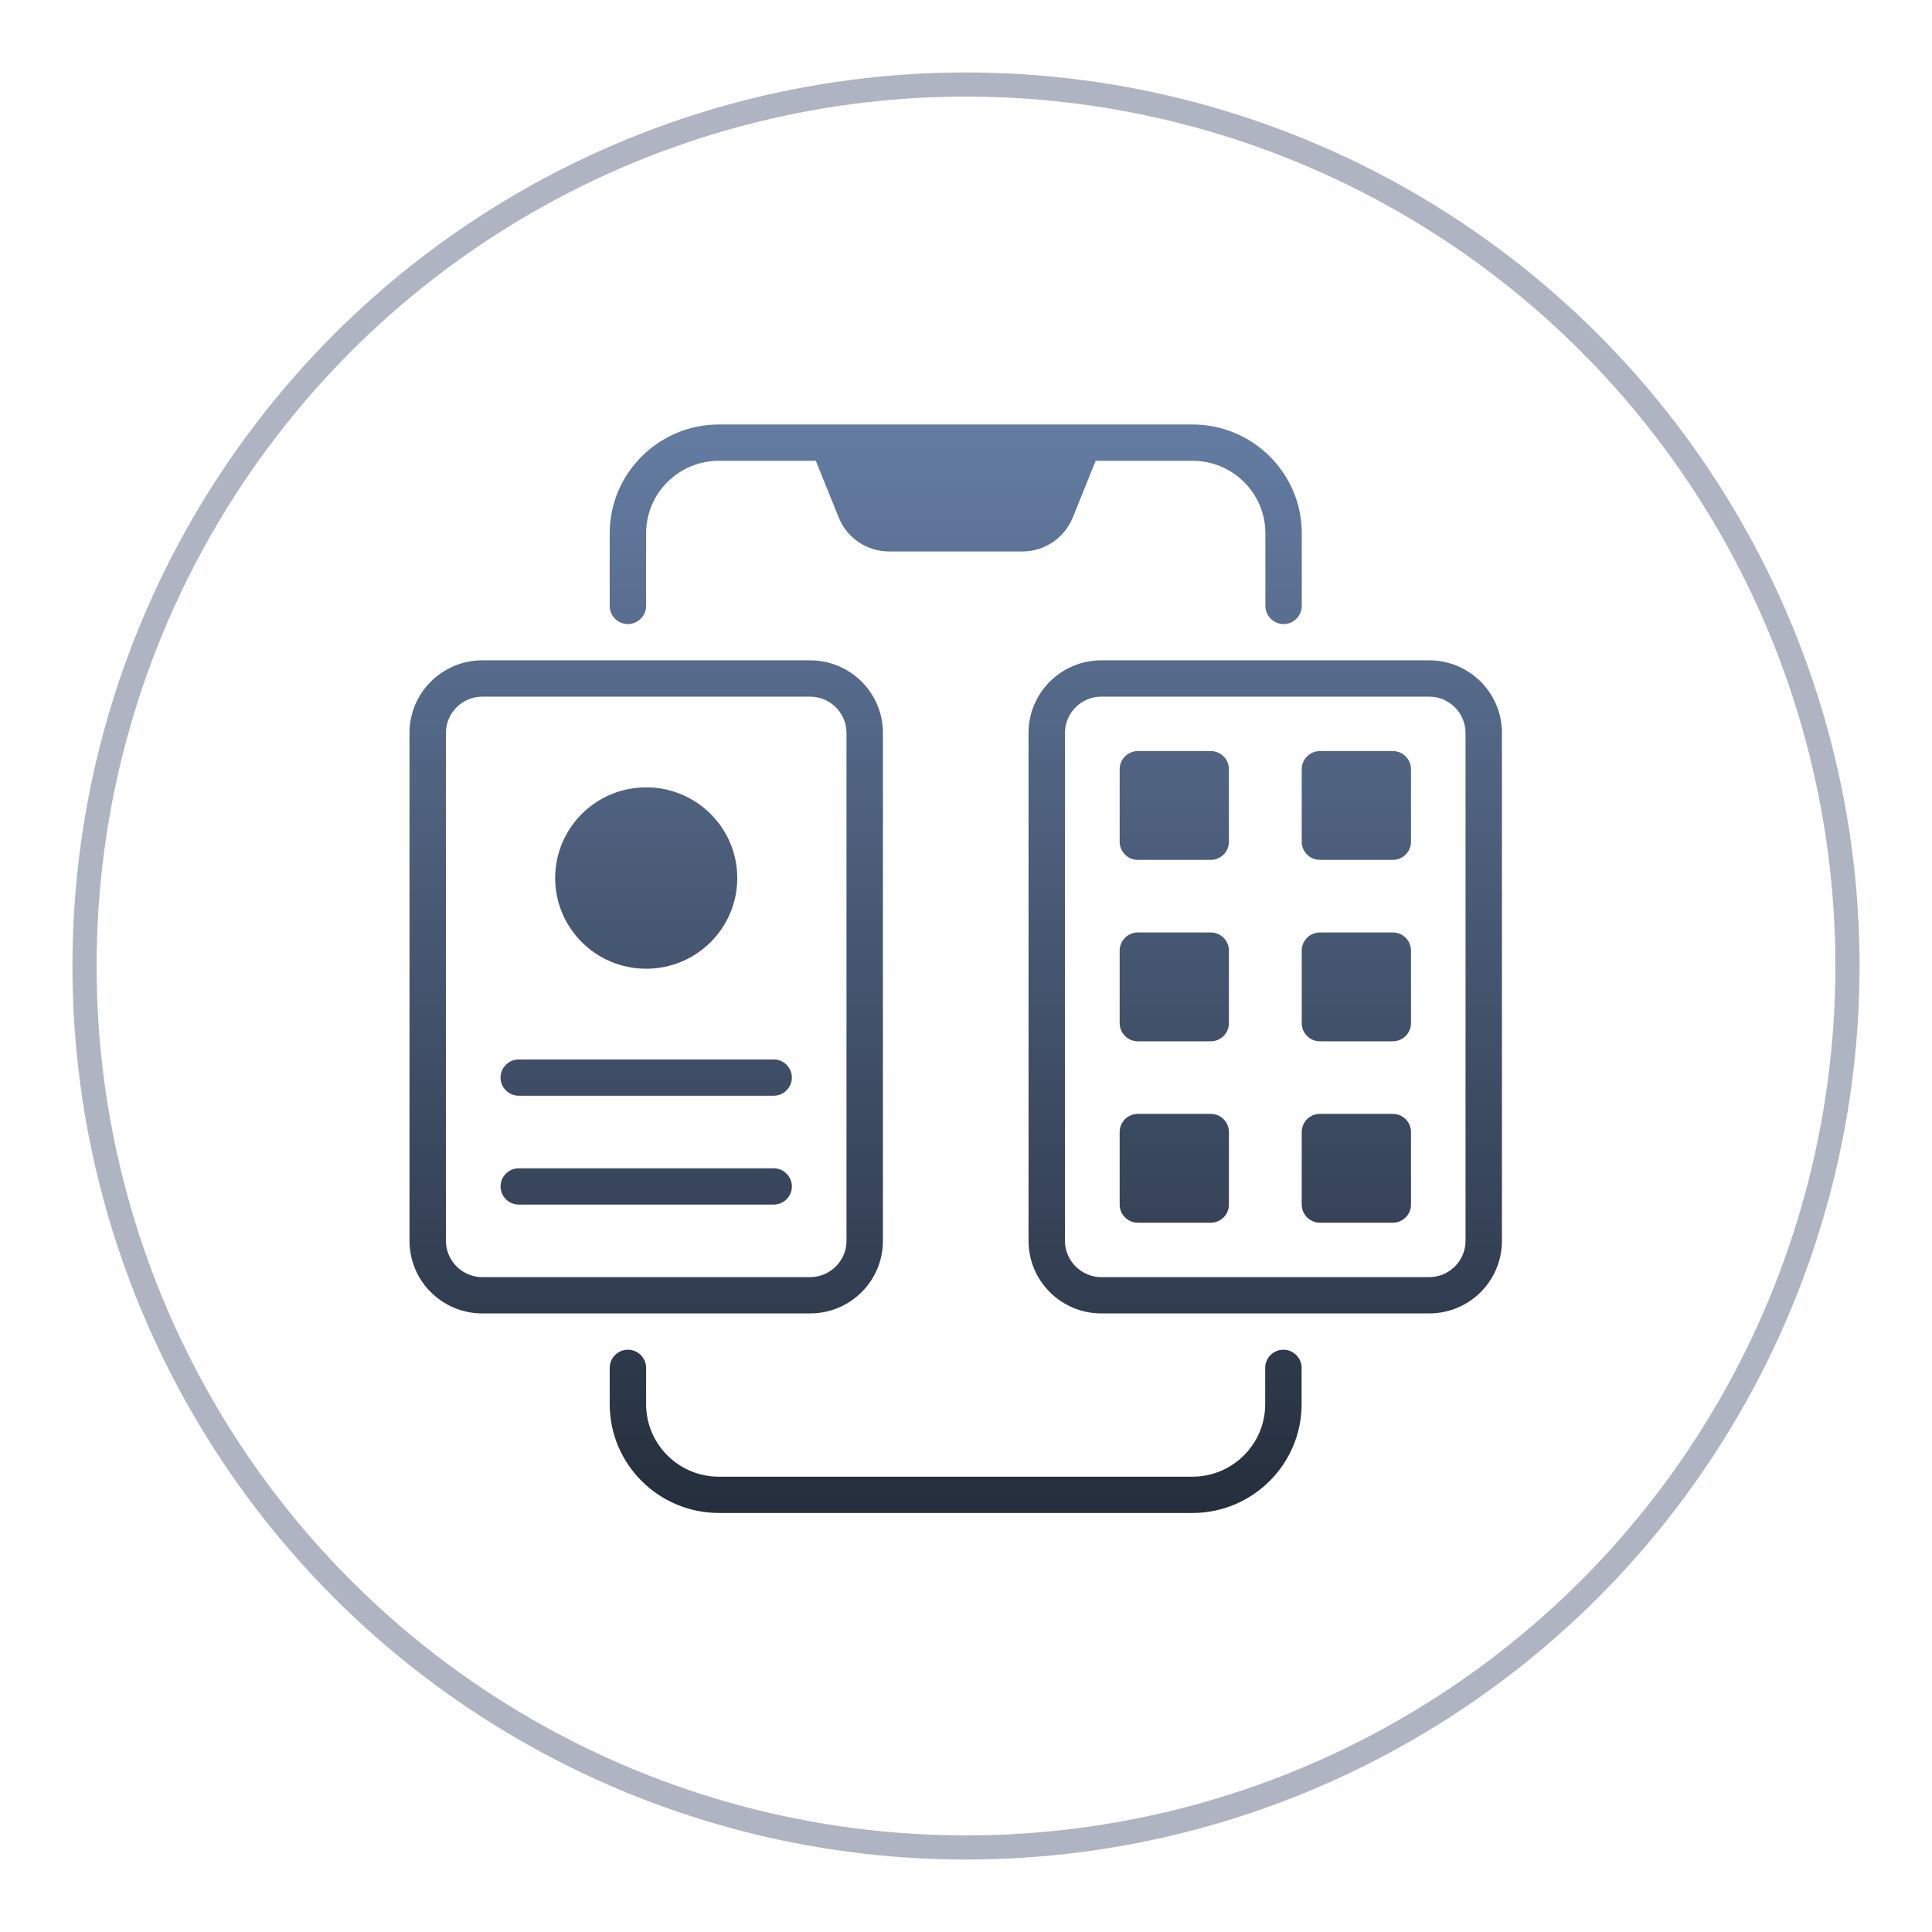
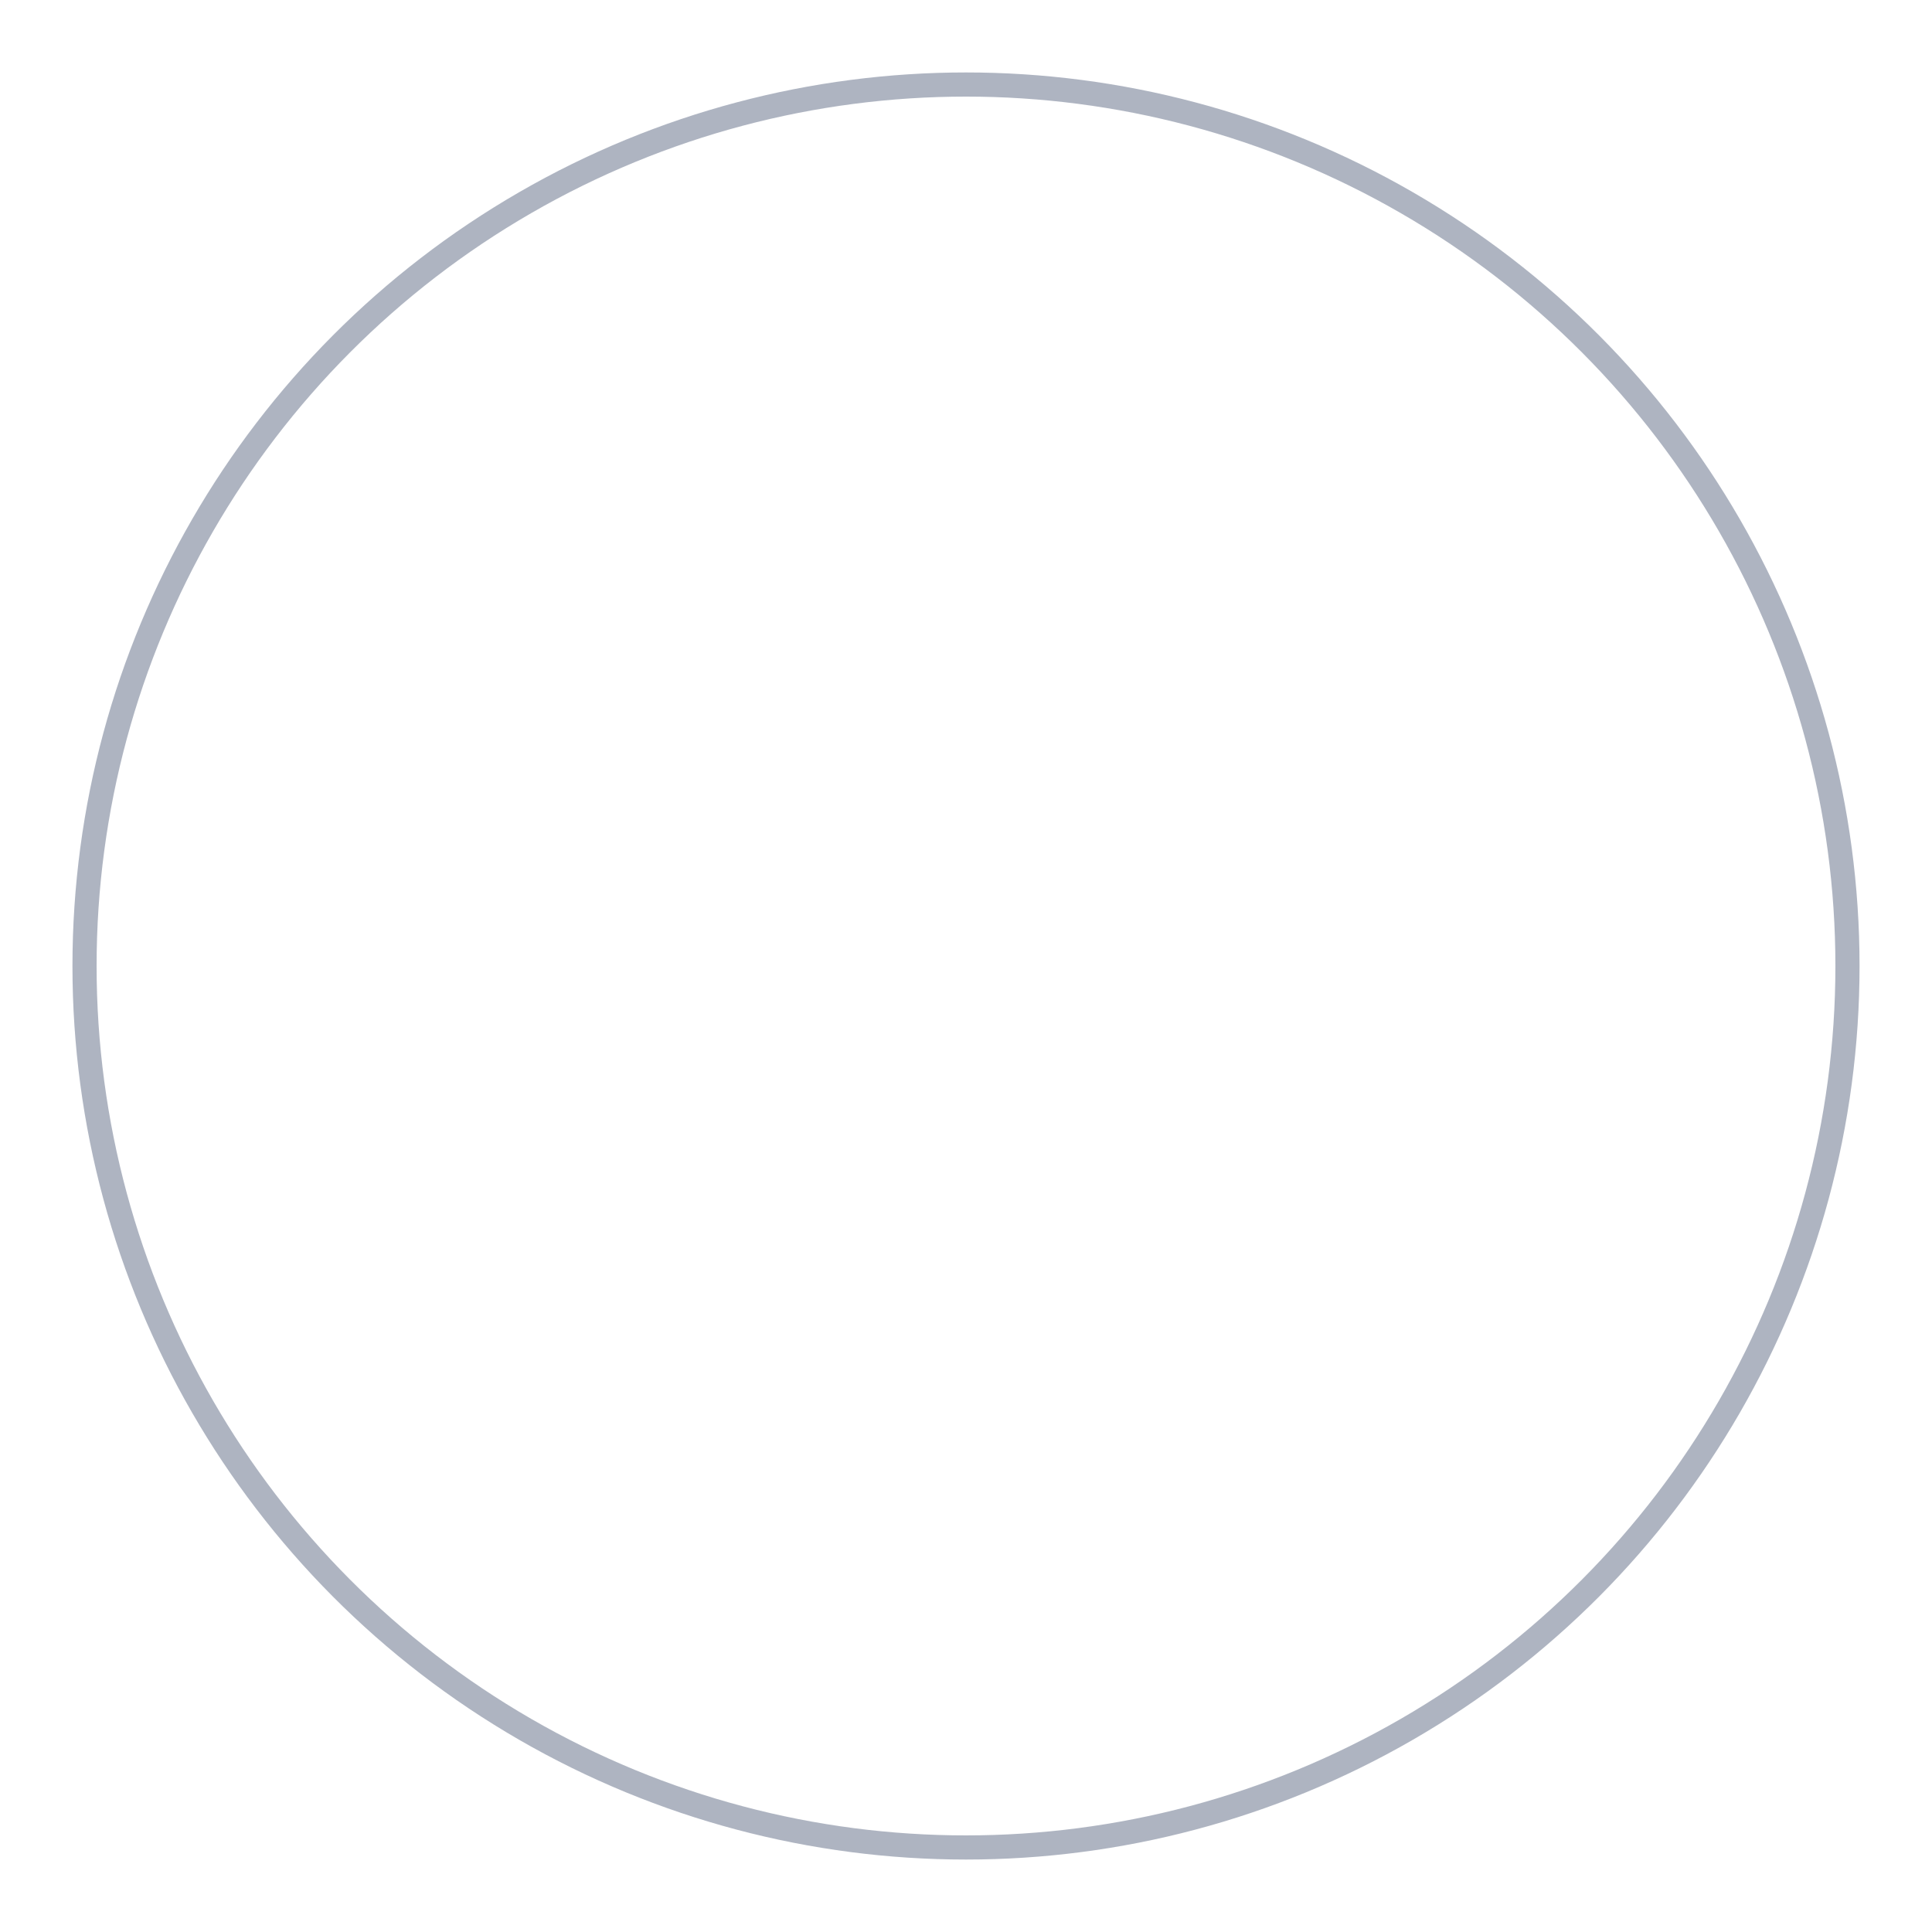
<svg xmlns="http://www.w3.org/2000/svg" width="80" height="80" viewBox="0 0 80 80" fill="none">
  <circle cx="40" cy="40" r="36.5" stroke="#5E6B84" stroke-opacity="0.5" />
-   <path d="M53.143 55.889C53.557 55.889 53.897 56.227 53.897 56.64V58.142C53.897 60.628 51.868 62.649 49.373 62.649H29.77C27.274 62.649 25.246 60.628 25.246 58.142V56.64C25.246 56.227 25.585 55.889 26 55.889C26.415 55.889 26.754 56.227 26.754 56.64V58.142C26.754 59.802 28.103 61.146 29.77 61.147H49.373C51.039 61.146 52.389 59.802 52.389 58.142V56.64C52.389 56.227 52.728 55.889 53.143 55.889ZM33.544 27.343C35.21 27.343 36.559 28.688 36.56 30.348V51.381C36.56 53.041 35.21 54.386 33.544 54.386H19.973C18.306 54.386 16.957 53.041 16.957 51.381V30.348C16.957 28.688 18.306 27.343 19.973 27.343H33.544ZM59.177 27.343C60.843 27.343 62.192 28.688 62.192 30.348V51.381C62.192 53.041 60.843 54.386 59.177 54.386H45.605C43.939 54.386 42.59 53.041 42.59 51.381V30.348C42.59 28.688 43.939 27.343 45.605 27.343H59.177ZM19.973 28.846C19.143 28.846 18.465 29.521 18.465 30.348V51.381C18.465 52.207 19.143 52.884 19.973 52.884H33.544C34.373 52.884 35.052 52.207 35.052 51.381V30.348C35.052 29.521 34.373 28.846 33.544 28.846H19.973ZM45.605 28.846C44.776 28.846 44.098 29.521 44.098 30.348V51.381C44.098 52.207 44.776 52.884 45.605 52.884H59.177C60.006 52.884 60.685 52.207 60.685 51.381V30.348C60.684 29.521 60.006 28.846 59.177 28.846H45.605ZM50.133 46.123C50.549 46.123 50.887 46.459 50.887 46.874V49.879C50.887 50.294 50.549 50.63 50.133 50.63H47.117C46.701 50.63 46.363 50.294 46.363 49.879V46.874C46.363 46.459 46.701 46.123 47.117 46.123H50.133ZM57.672 46.123C58.088 46.123 58.426 46.459 58.426 46.874V49.879C58.426 50.294 58.088 50.63 57.672 50.63H54.656C54.24 50.63 53.902 50.294 53.902 49.879V46.874C53.902 46.459 54.24 46.123 54.656 46.123H57.672ZM32.036 48.377C32.451 48.377 32.79 48.715 32.79 49.128C32.79 49.541 32.451 49.879 32.036 49.879H21.48C21.066 49.879 20.727 49.541 20.727 49.128C20.727 48.715 21.066 48.377 21.48 48.377H32.036ZM32.036 43.869C32.451 43.869 32.79 44.207 32.79 44.62C32.79 45.033 32.451 45.371 32.036 45.371H21.48C21.066 45.371 20.727 45.033 20.727 44.62C20.727 44.207 21.066 43.869 21.48 43.869H32.036ZM50.133 38.611C50.549 38.611 50.887 38.947 50.887 39.362V42.367C50.886 42.782 50.549 43.118 50.133 43.118H47.117C46.701 43.118 46.364 42.782 46.363 42.367V39.362C46.363 38.947 46.701 38.611 47.117 38.611H50.133ZM57.672 38.611C58.088 38.611 58.426 38.947 58.426 39.362V42.367C58.426 42.782 58.088 43.118 57.672 43.118H54.656C54.24 43.118 53.903 42.782 53.902 42.367V39.362C53.902 38.947 54.24 38.611 54.656 38.611H57.672ZM26.758 32.602C28.84 32.602 30.528 34.283 30.528 36.357C30.528 38.432 28.84 40.113 26.758 40.113C24.676 40.113 22.988 38.432 22.988 36.357C22.988 34.283 24.676 32.602 26.758 32.602ZM50.133 31.1C50.549 31.1 50.887 31.436 50.887 31.851V34.855C50.886 35.27 50.549 35.606 50.133 35.606H47.117C46.701 35.606 46.364 35.27 46.363 34.855V31.851C46.363 31.436 46.701 31.1 47.117 31.1H50.133ZM57.672 31.1C58.088 31.1 58.426 31.436 58.426 31.851V34.855C58.426 35.27 58.088 35.606 57.672 35.606H54.656C54.24 35.606 53.903 35.27 53.902 34.855V31.851C53.902 31.436 54.24 31.1 54.656 31.1H57.672ZM49.38 17.577C51.876 17.577 53.904 19.599 53.904 22.085V25.089C53.904 25.502 53.565 25.841 53.15 25.841C52.736 25.841 52.397 25.502 52.397 25.089V22.085C52.397 20.425 51.046 19.08 49.38 19.08H45.369L44.427 21.416C44.08 22.28 43.251 22.836 42.323 22.836H36.827C35.892 22.836 35.071 22.28 34.724 21.416L33.781 19.08H29.77C28.103 19.08 26.754 20.425 26.754 22.085V25.089C26.754 25.502 26.415 25.841 26 25.841C25.585 25.841 25.246 25.502 25.246 25.089V22.085C25.246 19.599 27.274 17.577 29.77 17.577H49.38Z" fill="url(#paint0_linear_841_43988)" />
  <defs>
    <linearGradient id="paint0_linear_841_43988" x1="39.575" y1="17.577" x2="39.575" y2="62.649" gradientUnits="userSpaceOnUse">
      <stop stop-color="#647CA2" />
      <stop offset="1" stop-color="#252E3C" />
    </linearGradient>
  </defs>
</svg>